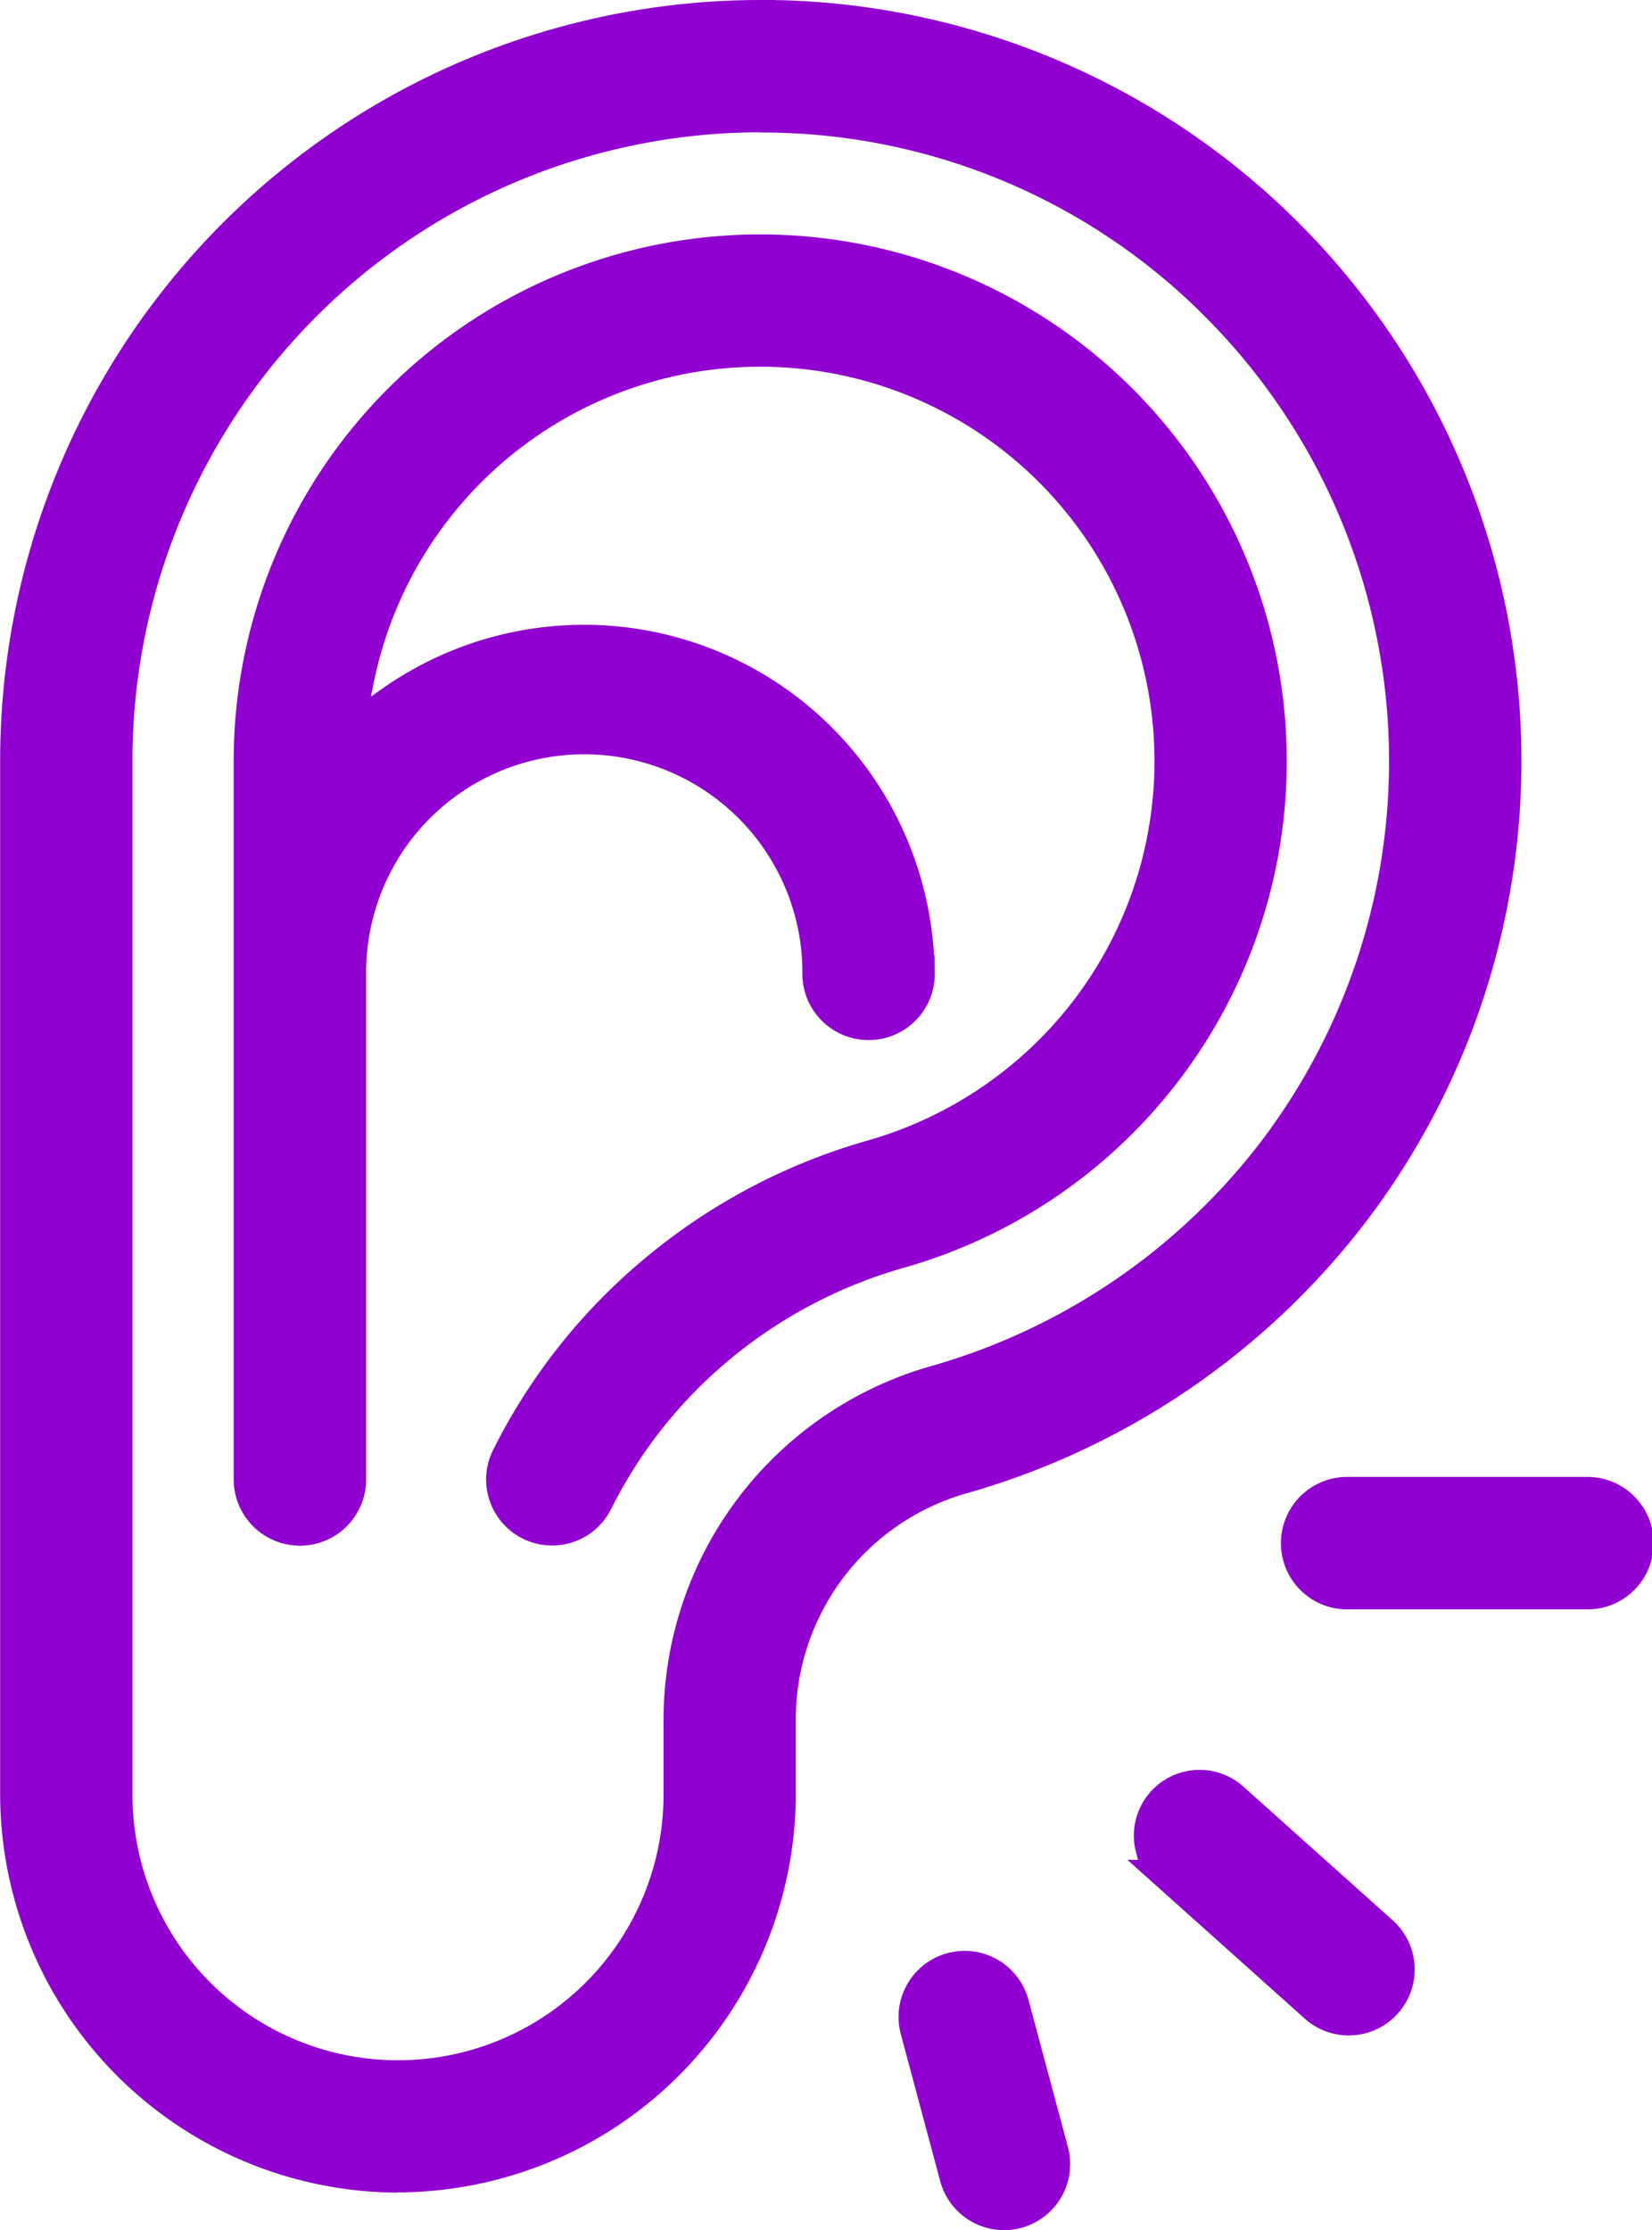
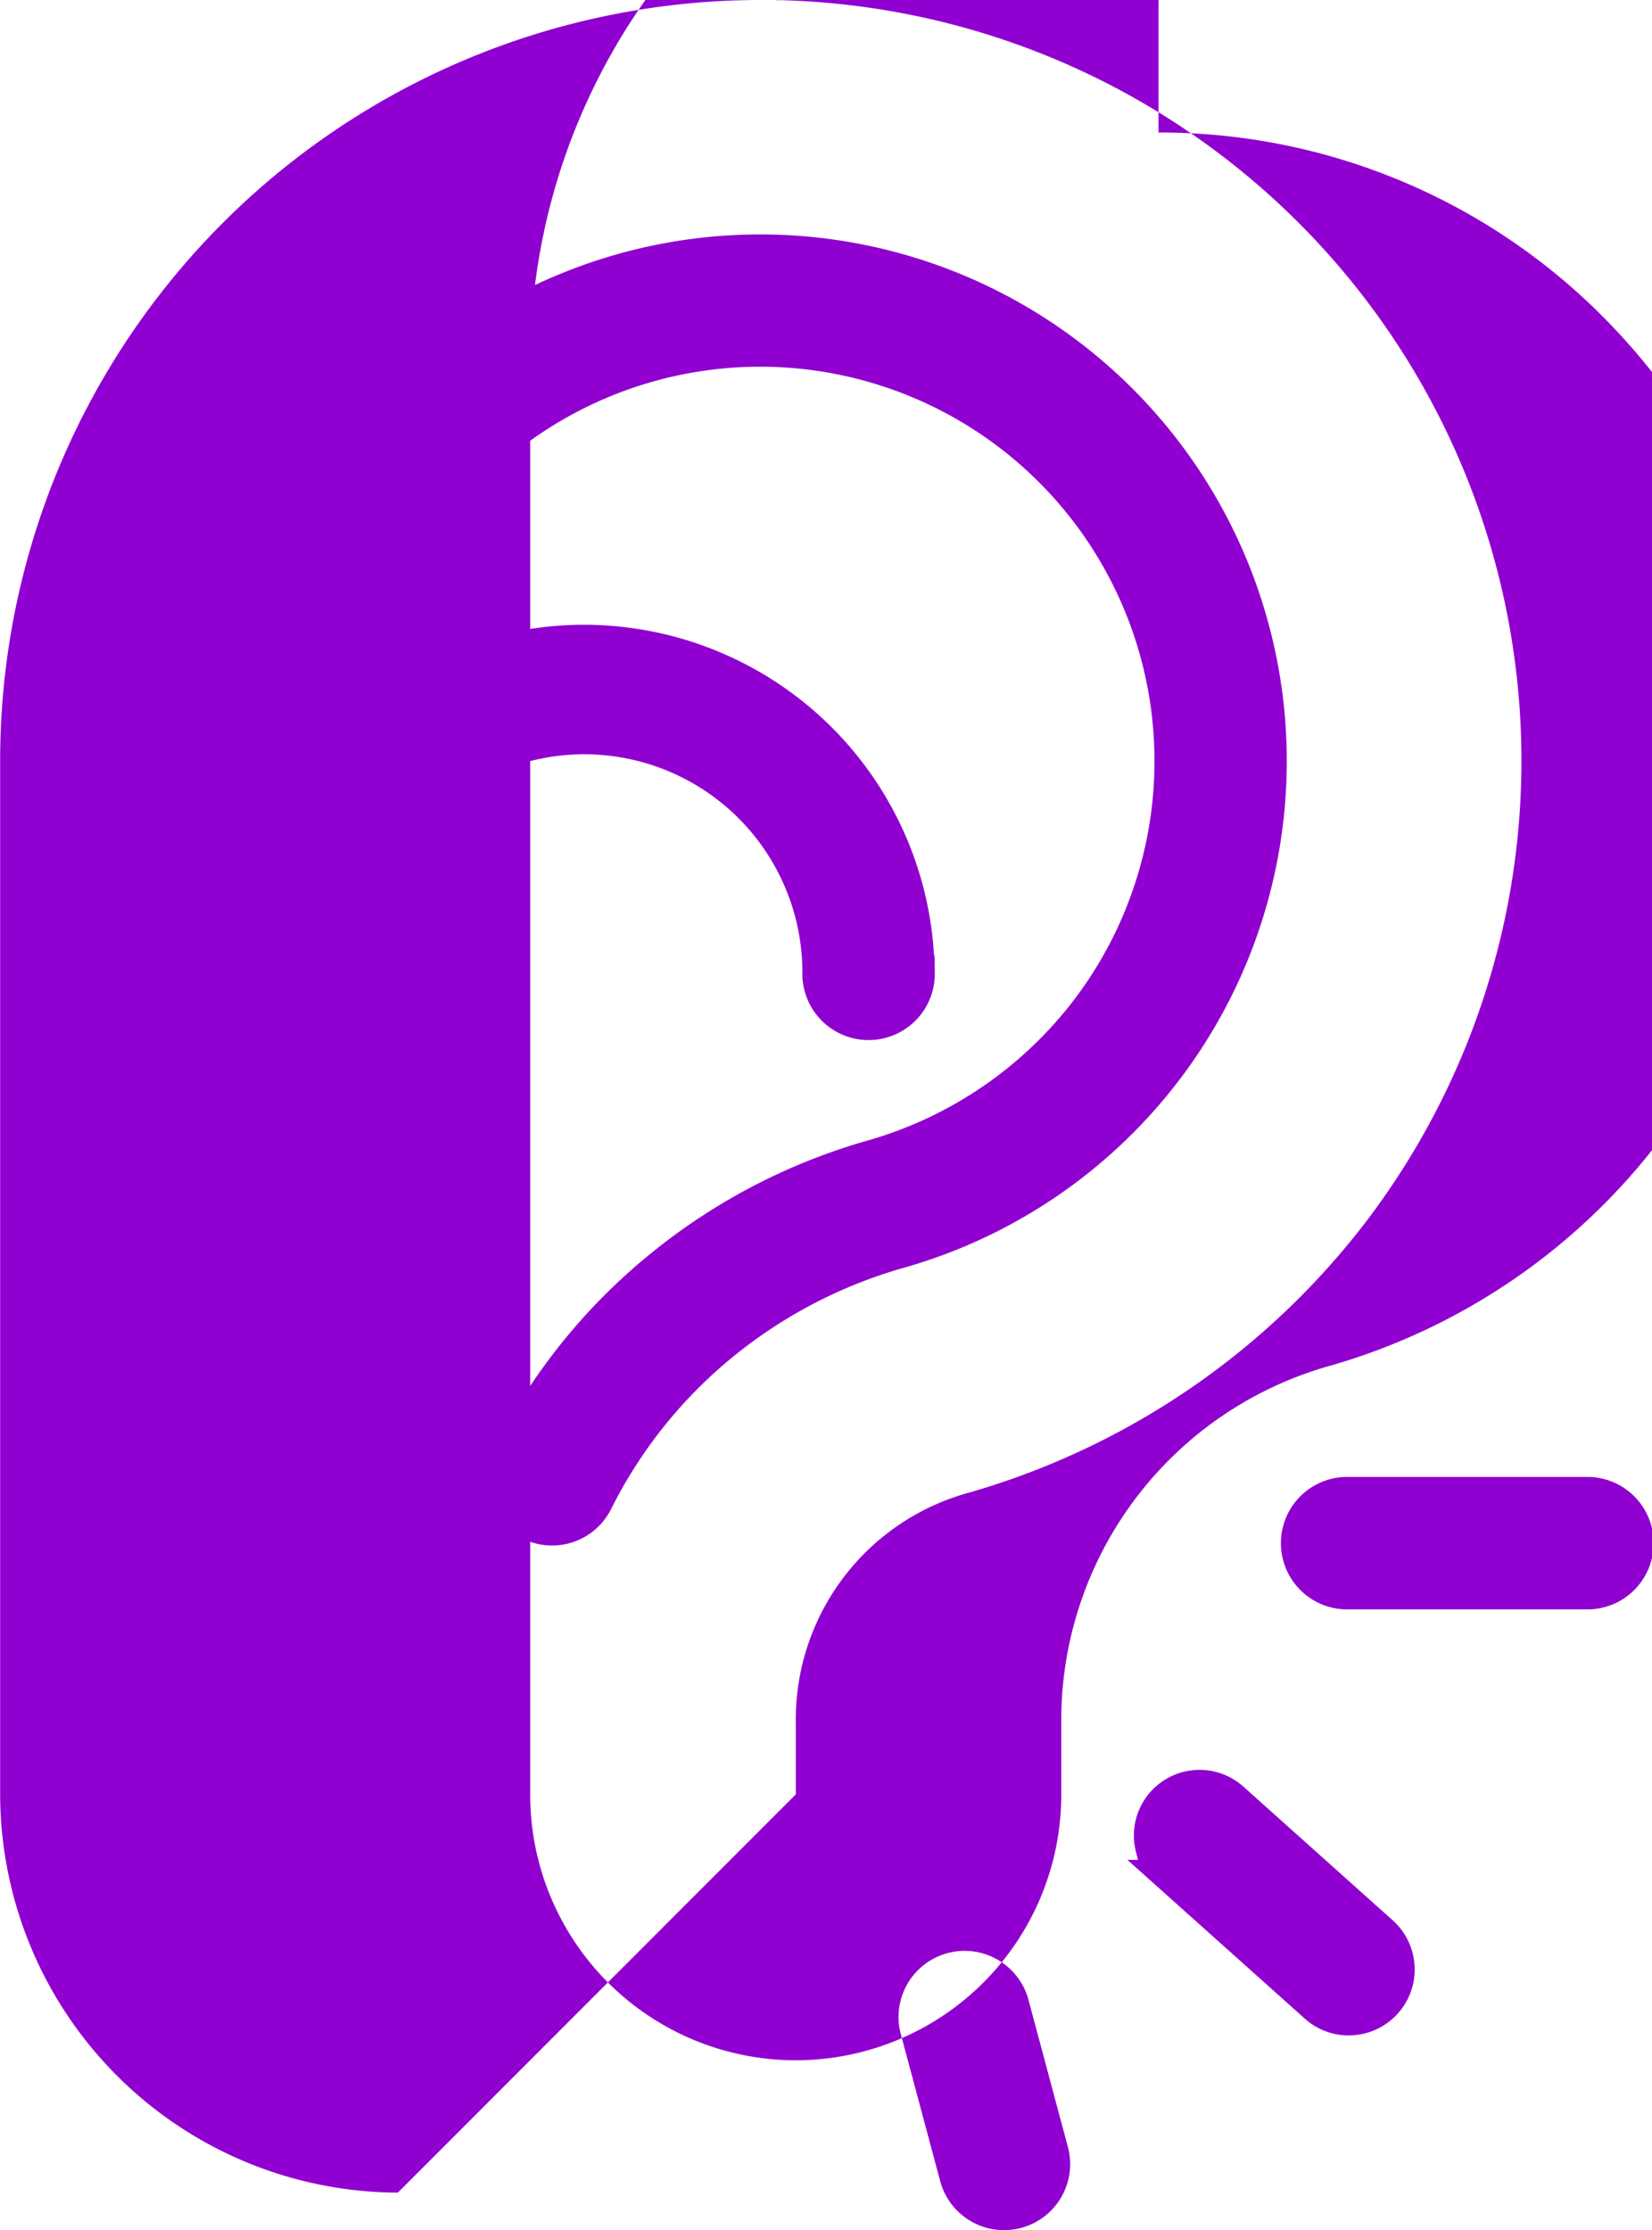
<svg xmlns="http://www.w3.org/2000/svg" width="45.273" height="61.105" viewBox="0 0 45.273 61.105">
  <g id="Group_2548" data-name="Group 2548" transform="translate(0.001 -0.001)">
-     <path id="Path_2158" data-name="Path 2158" d="M869.579,89.385a1.813,1.813,0,0,1-1.747-1.343l-1.08-4.03a1.811,1.811,0,1,1,3.5-.936l1.08,4.03a1.81,1.81,0,0,1-1.281,2.217,1.814,1.814,0,0,1-.47.062M852.97,88.356a10.934,10.934,0,0,1-10.9-10.906V49.127A20.844,20.844,0,0,1,862.913,28.28h.4v.005l.156,0a20.848,20.848,0,0,1,16.1,33.379,21,21,0,0,1-10.937,7.51,6.443,6.443,0,0,0-4.757,6.3v1.97a10.934,10.934,0,0,1-10.9,10.906m9.941-56.445a17.219,17.219,0,0,0-17.22,17.22V77.453a7.277,7.277,0,0,0,14.554,0v-1.97a10.087,10.087,0,0,1,7.39-9.789,17.357,17.357,0,0,0,9.038-6.207,17.232,17.232,0,0,0-1.588-22.532l-.186-.186a17.125,17.125,0,0,0-11.989-4.858M879.028,84.05a1.805,1.805,0,0,1-1.206-.462l-4.86-4.35h.29l-.051-.2a1.8,1.8,0,0,1,2.953-1.794l4.08,3.652a1.807,1.807,0,0,1-1.207,3.153m0-11.673a1.815,1.815,0,1,1,0-3.629h6.5a1.815,1.815,0,1,1,0,3.629Zm-28.742-1.745a1.817,1.817,0,0,1-1.815-1.815V49.13a14.43,14.43,0,1,1,18.391,13.879,13.01,13.01,0,0,0-4.741,2.474,12.691,12.691,0,0,0-3.306,4.143,1.808,1.808,0,0,1-3.235-1.616,16.3,16.3,0,0,1,4.242-5.32,16.6,16.6,0,0,1,6.046-3.167,10.857,10.857,0,0,0,5.658-3.881,10.806,10.806,0,1,0-19.214-8.669l-.08.394.329-.231a9.608,9.608,0,0,1,15.089,7.123l.015.2.015,0,.005.546a1.815,1.815,0,0,1-3.629,0A5.978,5.978,0,1,0,852.1,55V68.817a1.817,1.817,0,0,1-1.815,1.815" transform="translate(-842.067 -28.279)" fill="#9000d0" />
+     <path id="Path_2158" data-name="Path 2158" d="M869.579,89.385a1.813,1.813,0,0,1-1.747-1.343l-1.08-4.03a1.811,1.811,0,1,1,3.5-.936l1.08,4.03a1.81,1.81,0,0,1-1.281,2.217,1.814,1.814,0,0,1-.47.062M852.97,88.356a10.934,10.934,0,0,1-10.9-10.906V49.127A20.844,20.844,0,0,1,862.913,28.28h.4v.005l.156,0a20.848,20.848,0,0,1,16.1,33.379,21,21,0,0,1-10.937,7.51,6.443,6.443,0,0,0-4.757,6.3v1.97m9.941-56.445a17.219,17.219,0,0,0-17.22,17.22V77.453a7.277,7.277,0,0,0,14.554,0v-1.97a10.087,10.087,0,0,1,7.39-9.789,17.357,17.357,0,0,0,9.038-6.207,17.232,17.232,0,0,0-1.588-22.532l-.186-.186a17.125,17.125,0,0,0-11.989-4.858M879.028,84.05a1.805,1.805,0,0,1-1.206-.462l-4.86-4.35h.29l-.051-.2a1.8,1.8,0,0,1,2.953-1.794l4.08,3.652a1.807,1.807,0,0,1-1.207,3.153m0-11.673a1.815,1.815,0,1,1,0-3.629h6.5a1.815,1.815,0,1,1,0,3.629Zm-28.742-1.745a1.817,1.817,0,0,1-1.815-1.815V49.13a14.43,14.43,0,1,1,18.391,13.879,13.01,13.01,0,0,0-4.741,2.474,12.691,12.691,0,0,0-3.306,4.143,1.808,1.808,0,0,1-3.235-1.616,16.3,16.3,0,0,1,4.242-5.32,16.6,16.6,0,0,1,6.046-3.167,10.857,10.857,0,0,0,5.658-3.881,10.806,10.806,0,1,0-19.214-8.669l-.08.394.329-.231a9.608,9.608,0,0,1,15.089,7.123l.015.2.015,0,.005.546a1.815,1.815,0,0,1-3.629,0A5.978,5.978,0,1,0,852.1,55V68.817a1.817,1.817,0,0,1-1.815,1.815" transform="translate(-842.067 -28.279)" fill="#9000d0" />
  </g>
</svg>